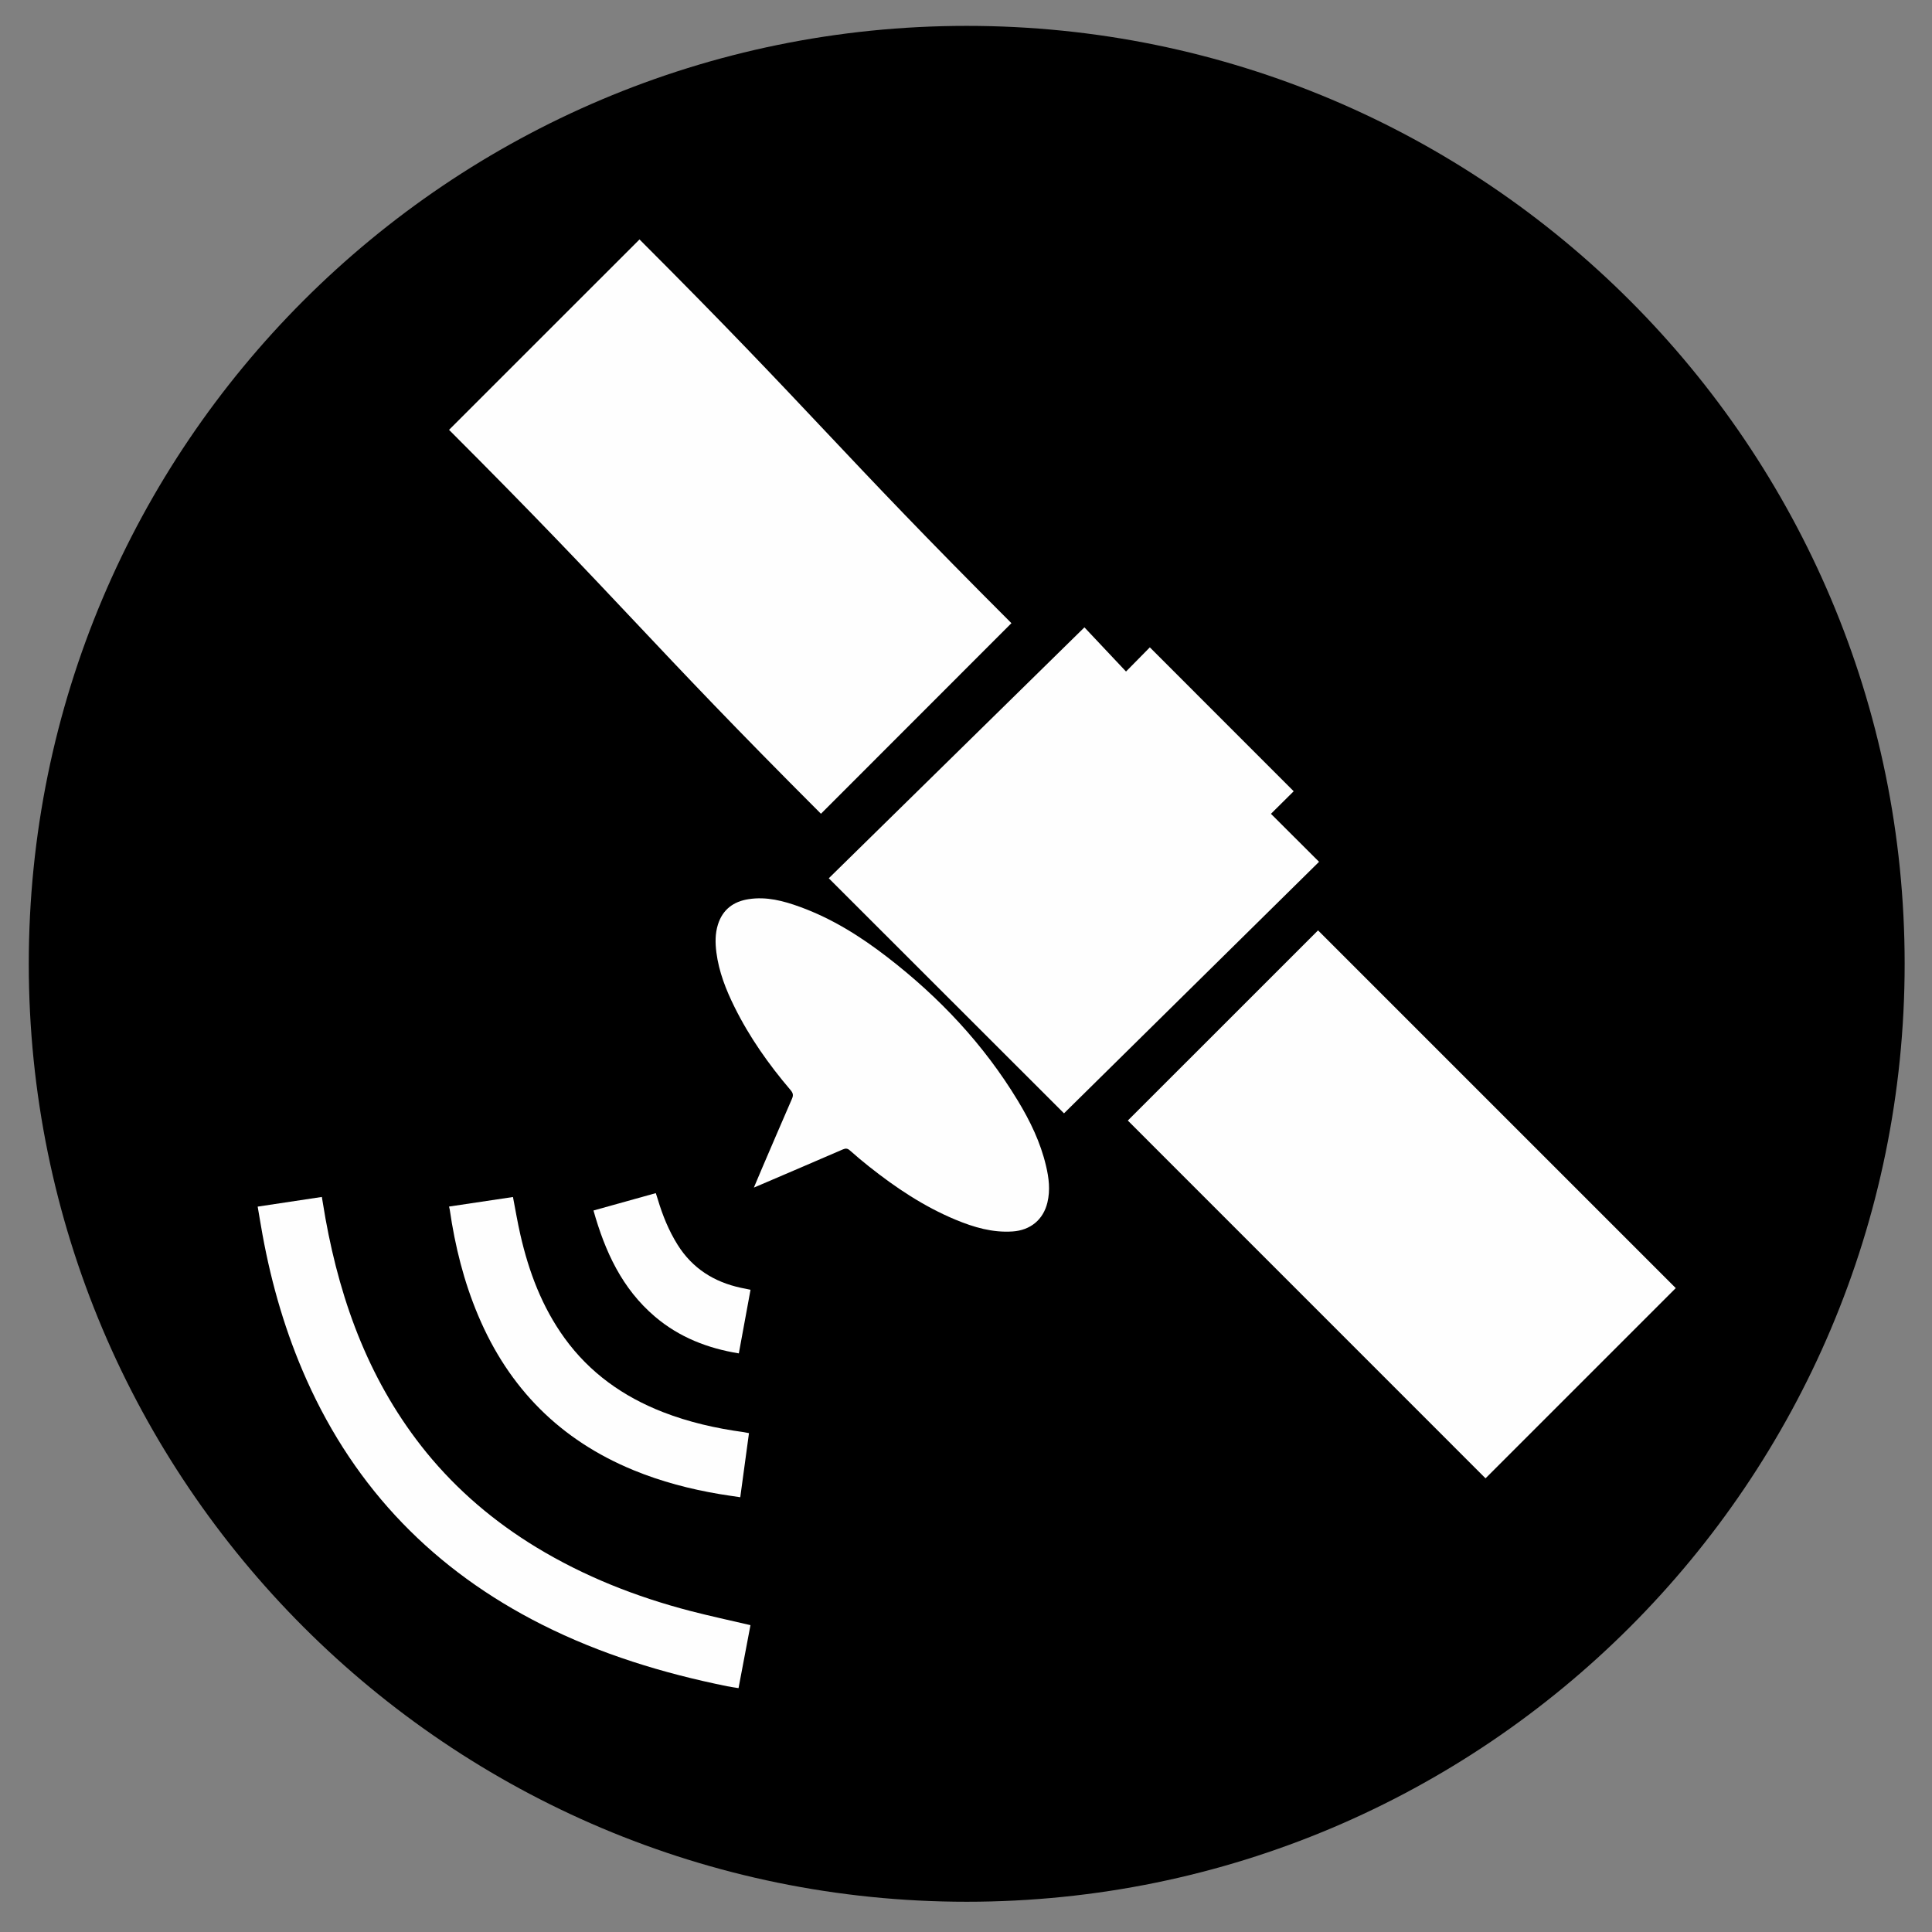
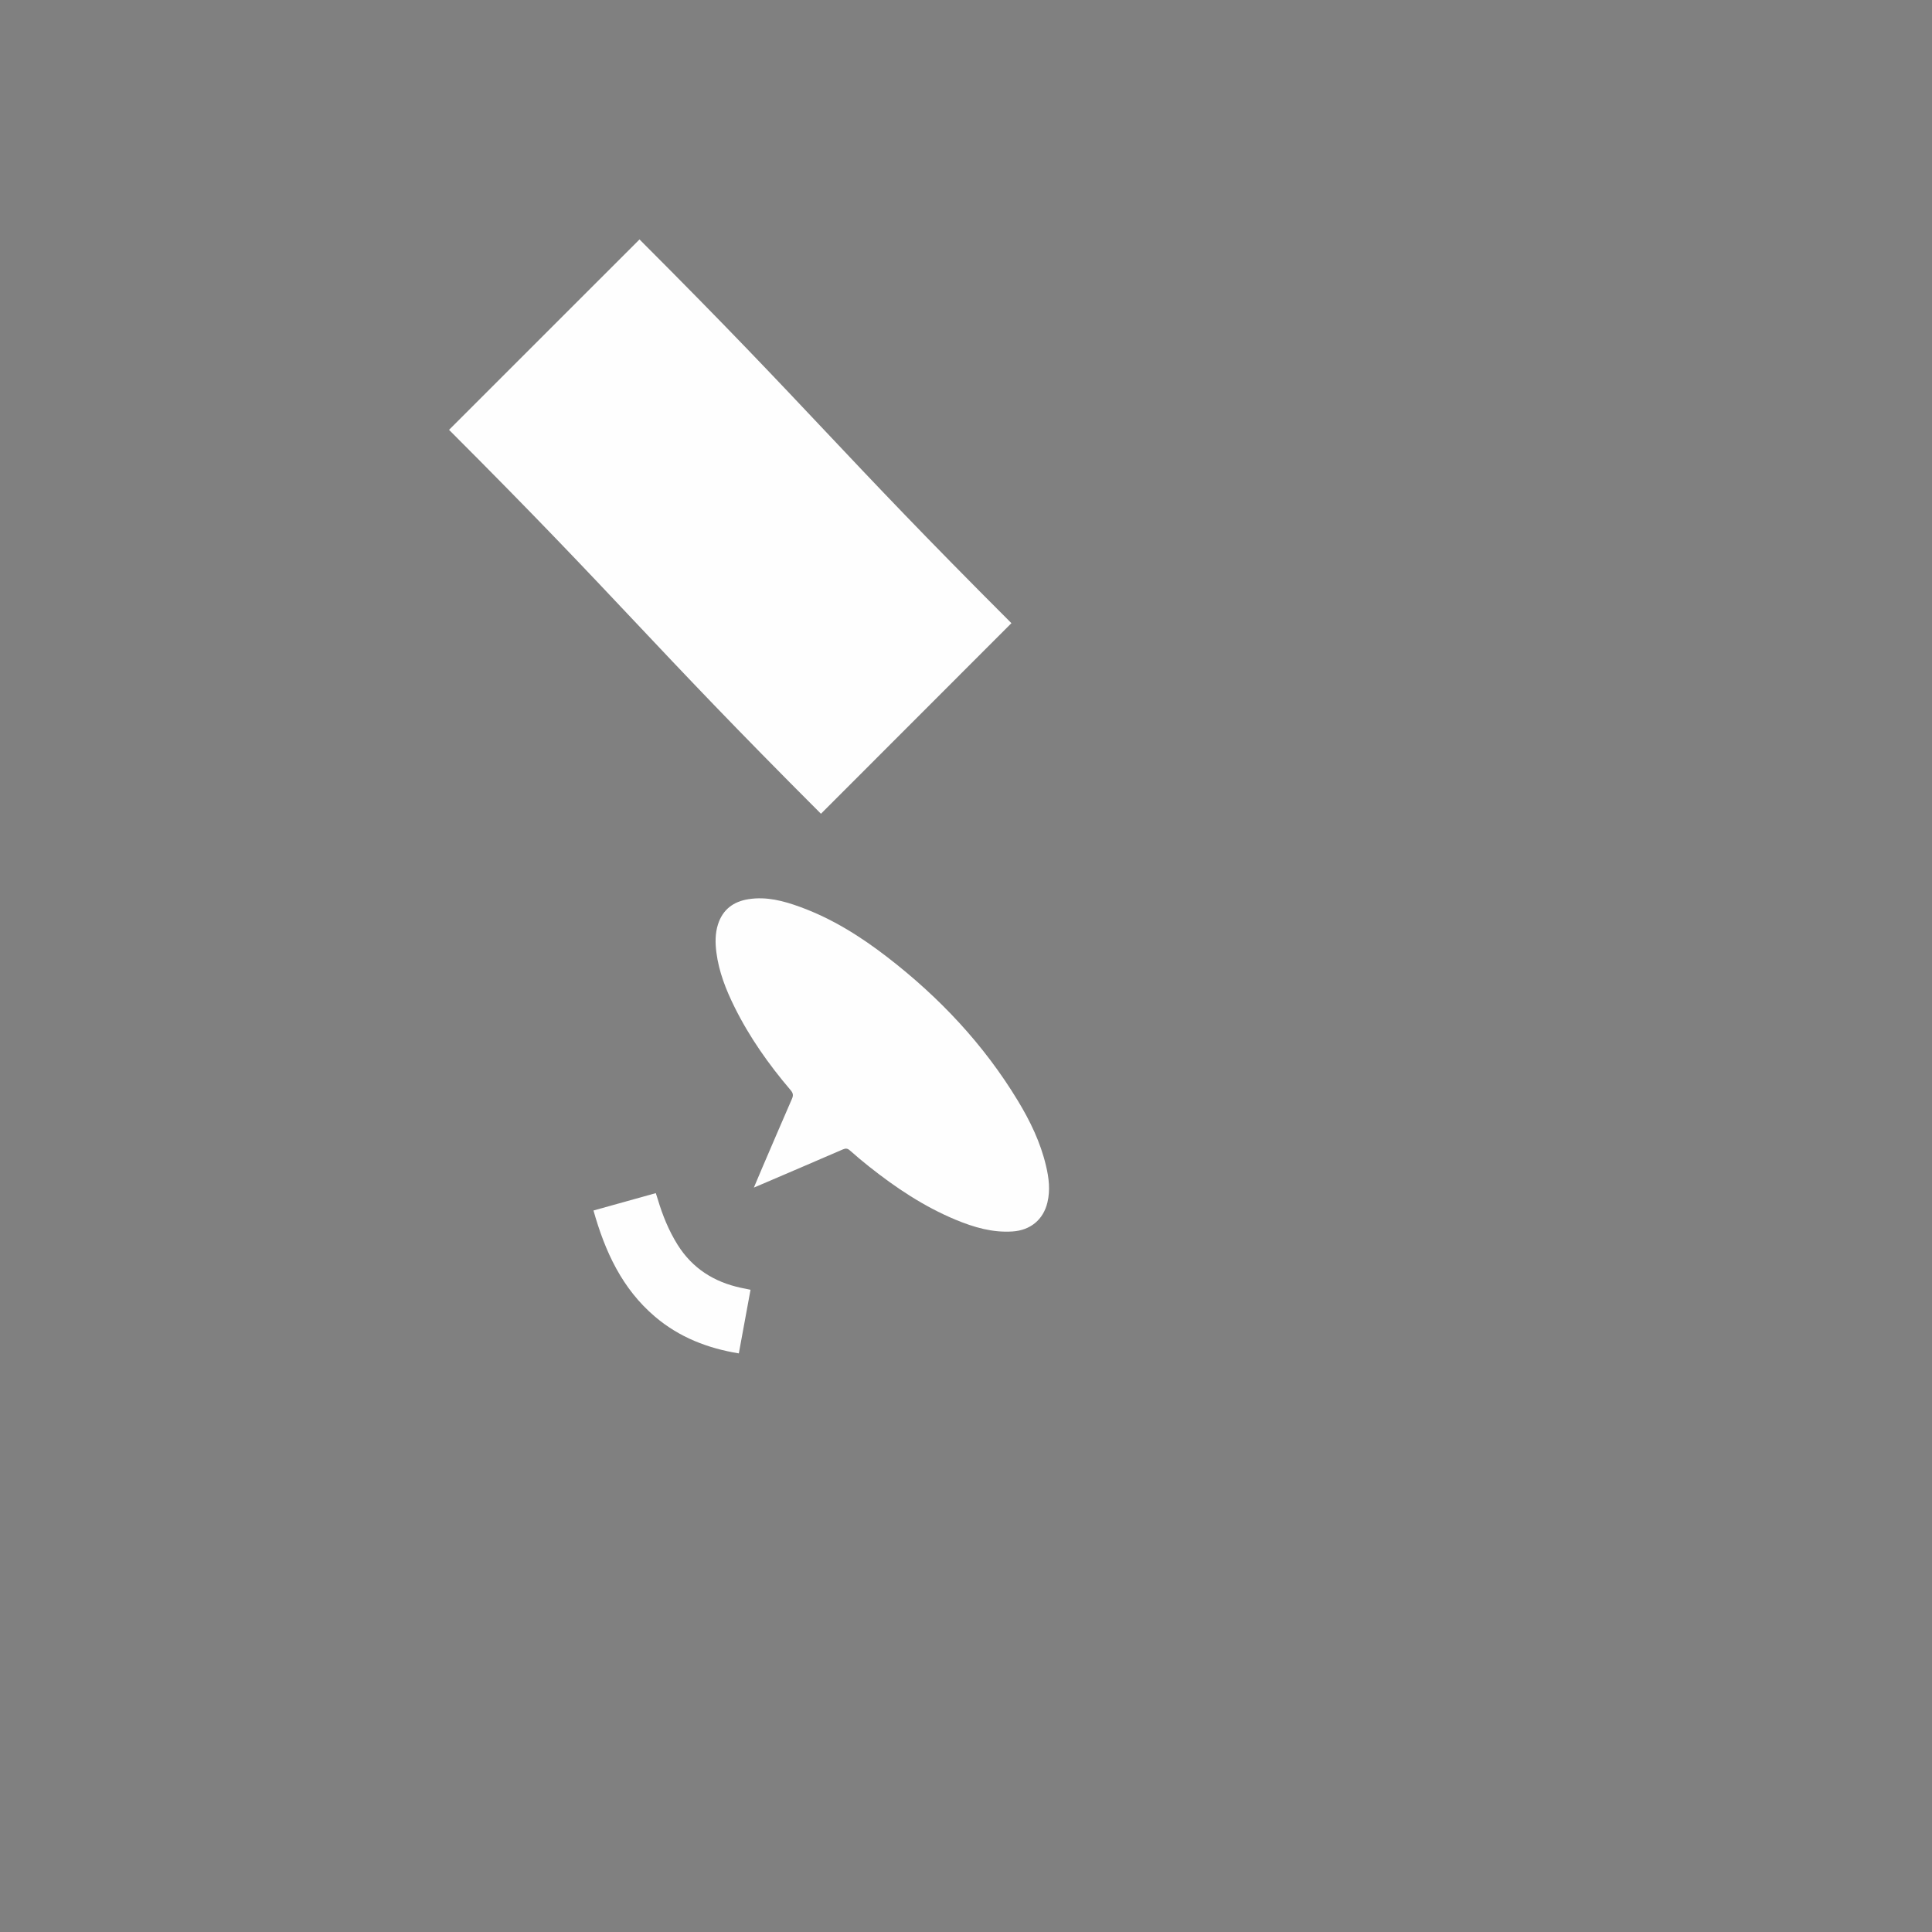
<svg xmlns="http://www.w3.org/2000/svg" xml:space="preserve" width="70mm" height="70mm" version="1.1" style="shape-rendering:geometricPrecision; text-rendering:geometricPrecision; image-rendering:optimizeQuality; fill-rule:evenodd; clip-rule:evenodd" viewBox="0 0 7000 7000">
  <rect x="0" y="0" width="7000" height="7000" fill="#808080" stroke="none" />
  <defs>
    <style type="text/css">
   
    .fil1 {fill:#FEFEFE;fill-rule:nonzero}
    .fil0 {fill:black;fill-rule:nonzero}
   
  </style>
  </defs>
  <g id="Capa_x0020_1">
-     <path class="fil0" d="M6900.92 3492.07c0,-1876.93 -1521.39,-3398.33 -3398.32,-3398.33 -1876.71,0 -3398.33,1521.4 -3398.33,3398.33 0,1876.71 1521.62,3398.32 3398.33,3398.32 1876.93,0 3398.32,-1521.61 3398.32,-3398.32z" />
    <path class="fil1" d="M3664.58 2257.87c-230.1,230.31 -460.85,461.07 -690.09,690.52 -634.51,-634.51 -713.23,-756.7 -1347.52,-1390.99 229.88,-229.67 460.63,-460.42 690.09,-689.87 633.64,633.64 712.36,755.61 1347.52,1390.34z" />
-     <path class="fil1" d="M4086.29 4059.97c229.23,-229.24 459.98,-459.77 689.22,-689.01 634.29,634.3 662.19,662.19 1296.05,1296.05 -228.37,228.59 -459.12,459.34 -689.22,689.23 -633.65,-633.65 -661.76,-661.76 -1296.05,-1296.27z" />
-     <path class="fil1" d="M3855.1 4033.8c-284.16,-283.95 -567.9,-567.47 -852.28,-851.63 307.31,-301.69 615.48,-604.02 926.25,-909.16 50.38,53.63 100.56,106.61 150.73,160.03 32.44,-33.09 60.12,-60.99 86.29,-87.59 174.74,174.74 347.74,347.75 521.19,521.41 -25.96,25.73 -54.29,53.85 -82.4,81.74 58.61,58.39 115.92,115.49 174.31,173.88 -309.9,305.58 -617.43,608.99 -924.09,911.32z" />
    <path class="fil1" d="M2731.41 4302.83c11.25,-26.6 21.41,-50.39 31.36,-74.18 35.47,-82.39 70.72,-165.22 106.62,-247.4 5.62,-12.76 4.32,-20.54 -4.76,-31.36 -78.94,-92.56 -149.01,-191.6 -203.29,-301.25 -31.14,-62.71 -56.66,-127.59 -65.74,-197.88 -4.33,-33.95 -4.76,-67.9 5.62,-100.99 17.09,-54.28 56.01,-83.48 110.94,-91.91 64.88,-10.17 126.3,6.05 186.21,27.9 116.13,42.17 219.72,107.26 316.82,182.3 188.36,145.33 349.04,315.96 472.74,520.11 44.55,73.53 81.97,150.73 101.86,235.29 10.6,44.12 16.01,88.45 5.19,133.44 -14.92,62.28 -61.63,100.56 -126.08,104.88 -72.88,4.98 -140.57,-15.14 -206.31,-42.38 -115.05,-47.8 -217.56,-116.35 -314.44,-193.34 -23.58,-18.6 -46.5,-38.06 -68.99,-57.96 -8.22,-7.35 -14.92,-8 -25.09,-3.68 -102.5,44.55 -205.44,88.24 -308.17,132.36 -3.68,1.51 -7.35,3.02 -14.49,6.05z" />
-     <path class="fil1" d="M2719.09 5888.24c-14.28,75.26 -28.55,150.73 -43.26,228.16 -13.62,-2.17 -27.25,-4.11 -40.65,-6.71 -233.35,-47.36 -459.34,-116.35 -672.36,-223.83 -387.97,-195.71 -674.52,-488.96 -852.07,-886.67 -75.26,-168.47 -126.51,-344.29 -159.6,-525.51 -6.05,-33.31 -11.46,-66.83 -17.52,-101.86 78.07,-11.68 154.41,-23.14 232.48,-35.04 4.55,26.82 8.66,52.77 13.2,78.51 56.22,310.76 163.92,599.26 365.69,847.31 112.46,137.76 246.11,251.08 397.92,343.42 174.09,105.75 361.38,179.5 557.96,230.75 71.8,18.6 144.46,34.17 218.21,51.47z" />
-     <path class="fil1" d="M1626.97 4371.6c78.07,-11.68 154.84,-23.14 231.61,-34.6 8.87,46.06 16.44,91.26 26.6,135.81 30.71,134.95 78.72,262.76 160.68,375.86 91.05,125.65 212.37,211.51 355.75,267.52 94.29,36.76 192.48,59.04 292.61,72.66 5.83,0.87 11.67,2.16 19.46,3.68 -10.6,76.77 -20.98,153.54 -31.58,232.26 -25.51,-3.89 -50.6,-7.35 -75.25,-11.46 -106.62,-17.95 -210.64,-45.2 -310.77,-86.29 -265.57,-108.99 -452.42,-296.71 -563.58,-560.76 -51.9,-122.84 -83.91,-251.3 -102.94,-383.22 -0.43,-2.81 -1.3,-5.84 -2.59,-11.46z" />
    <path class="fil1" d="M2719.3 4673.07c-14.27,77.2 -28.11,153.11 -42.39,230.53 -112.88,-18.38 -215.82,-58.39 -303.41,-132.78 -119.59,-101.43 -181.44,-236.37 -223.18,-384.94 75.69,-20.98 149.87,-41.74 225.78,-62.94 2.37,7.57 4.97,14.93 7.13,22.28 17.3,57.96 39.79,113.75 72.23,165.44 53.64,85.2 131.71,134.3 228.81,155.27 11.24,2.38 22.49,4.54 35.03,7.14z" />
  </g>
</svg>